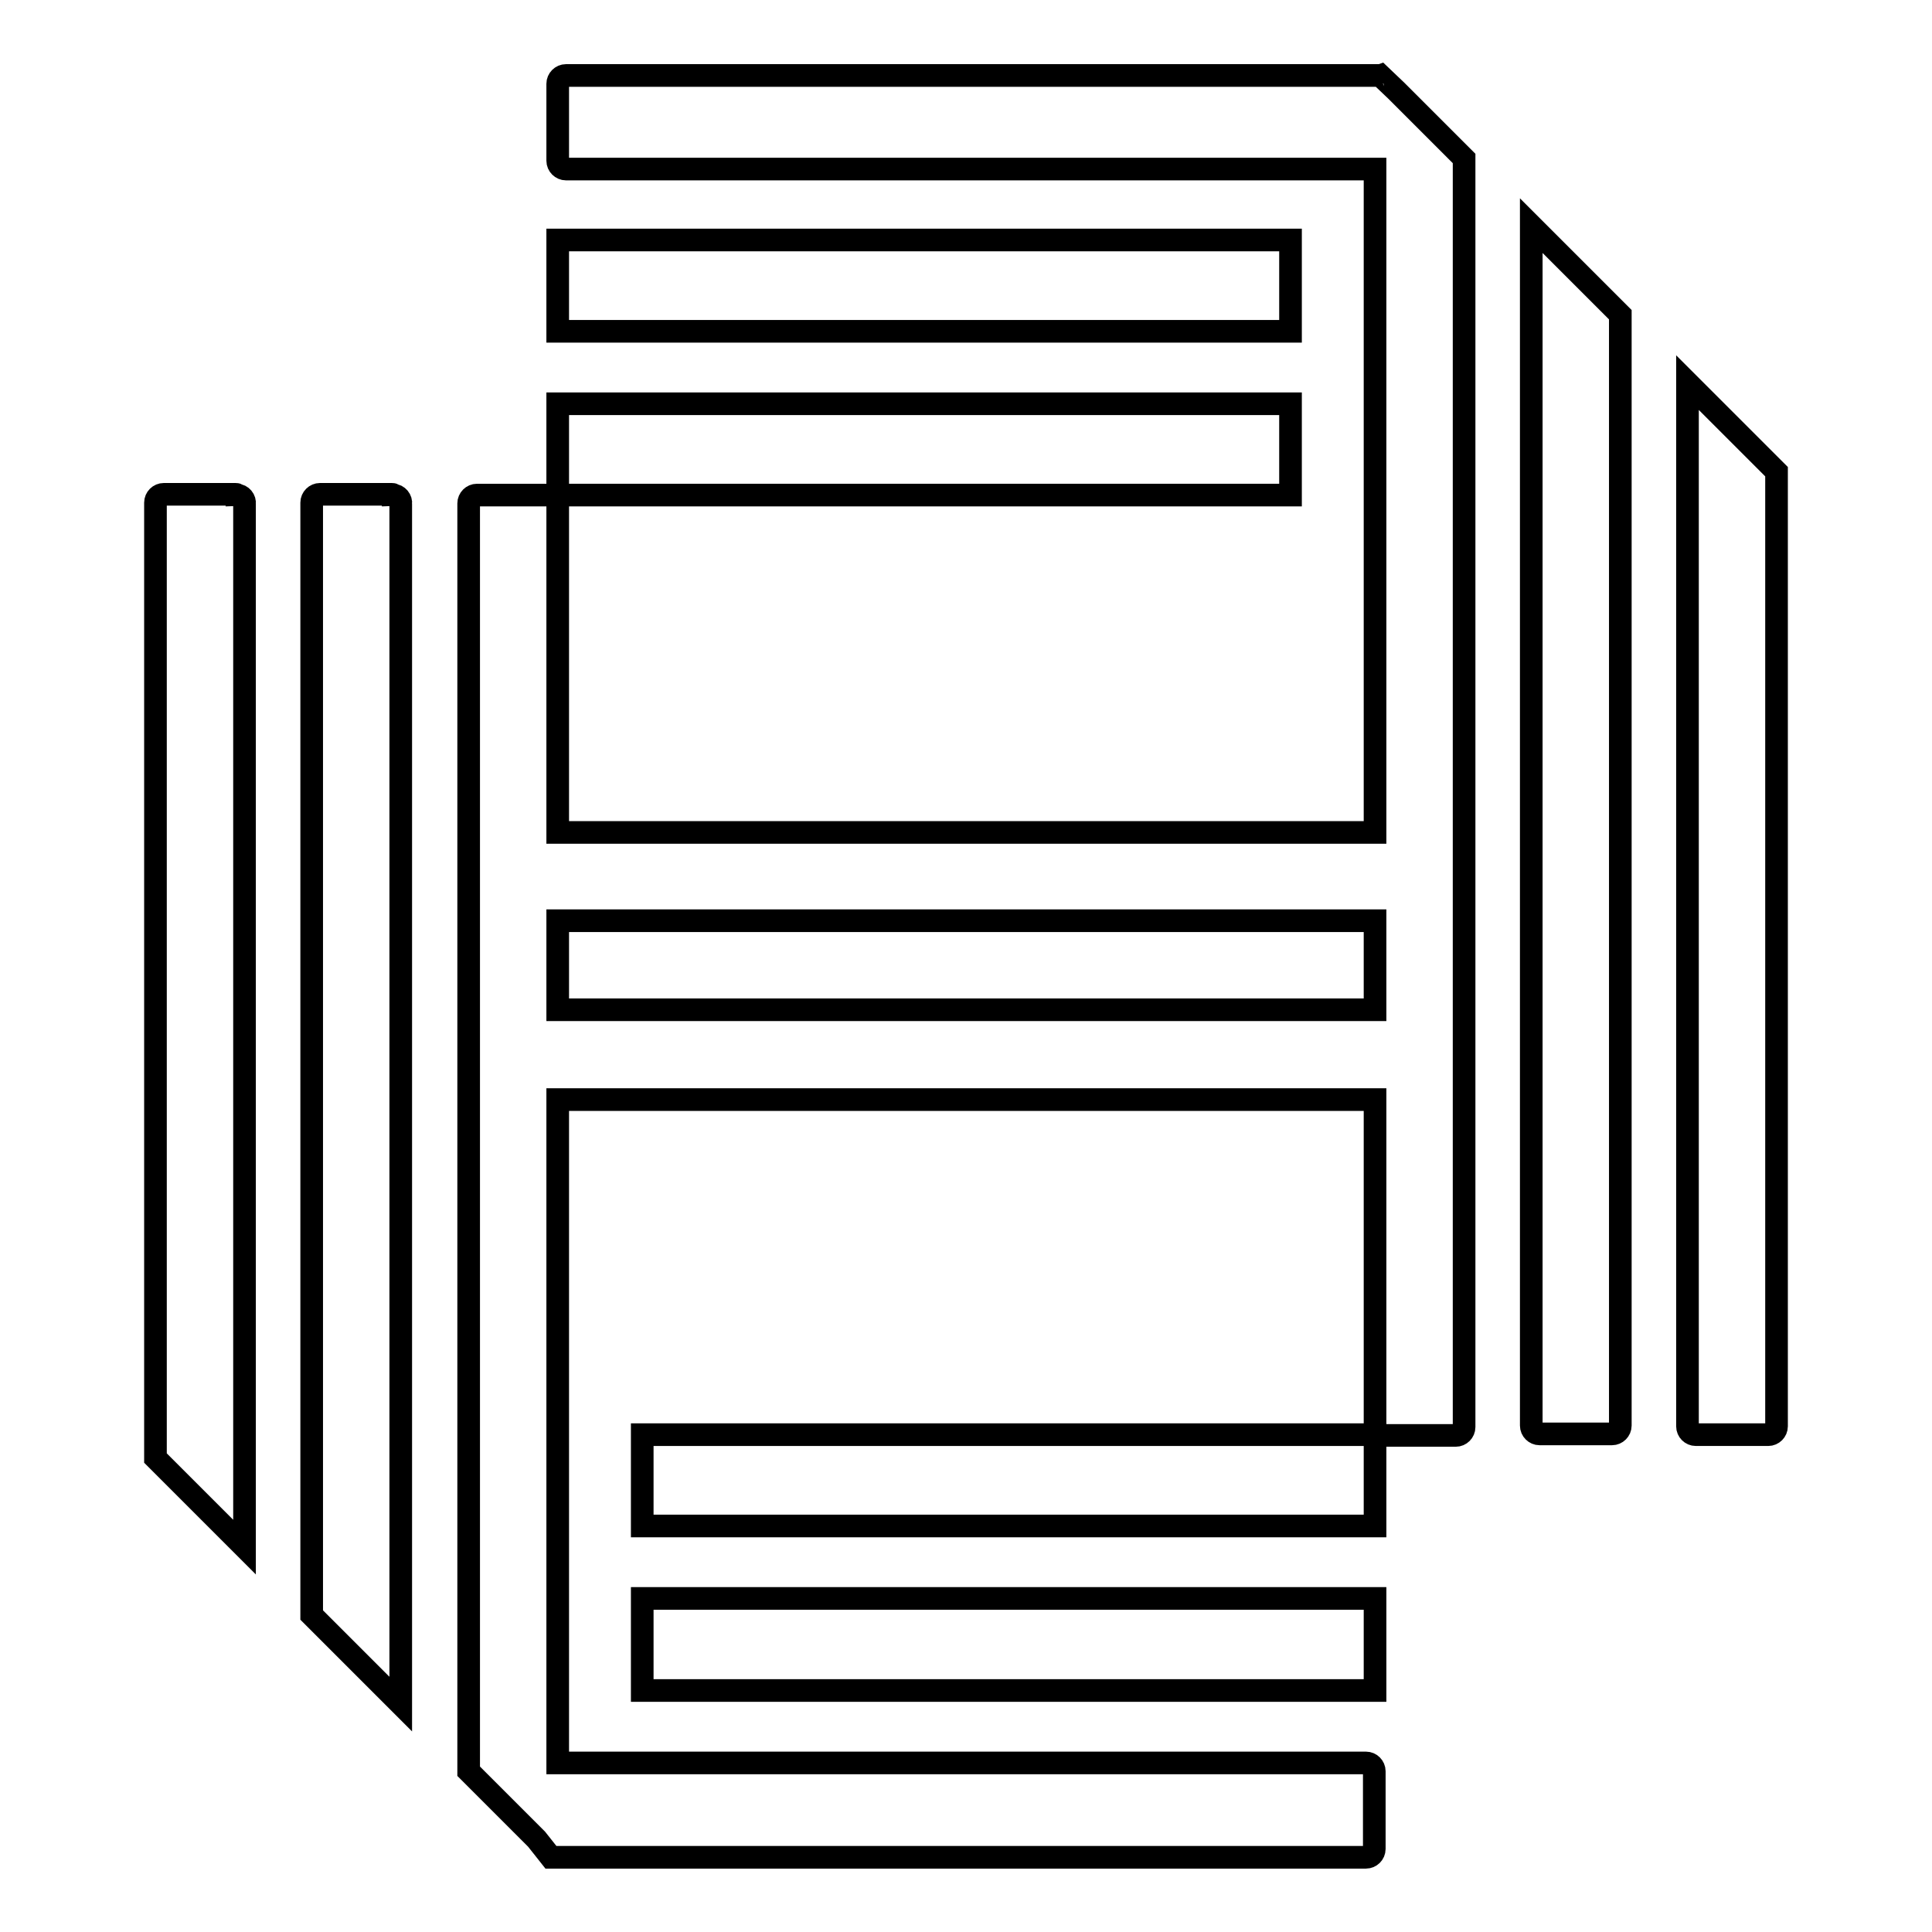
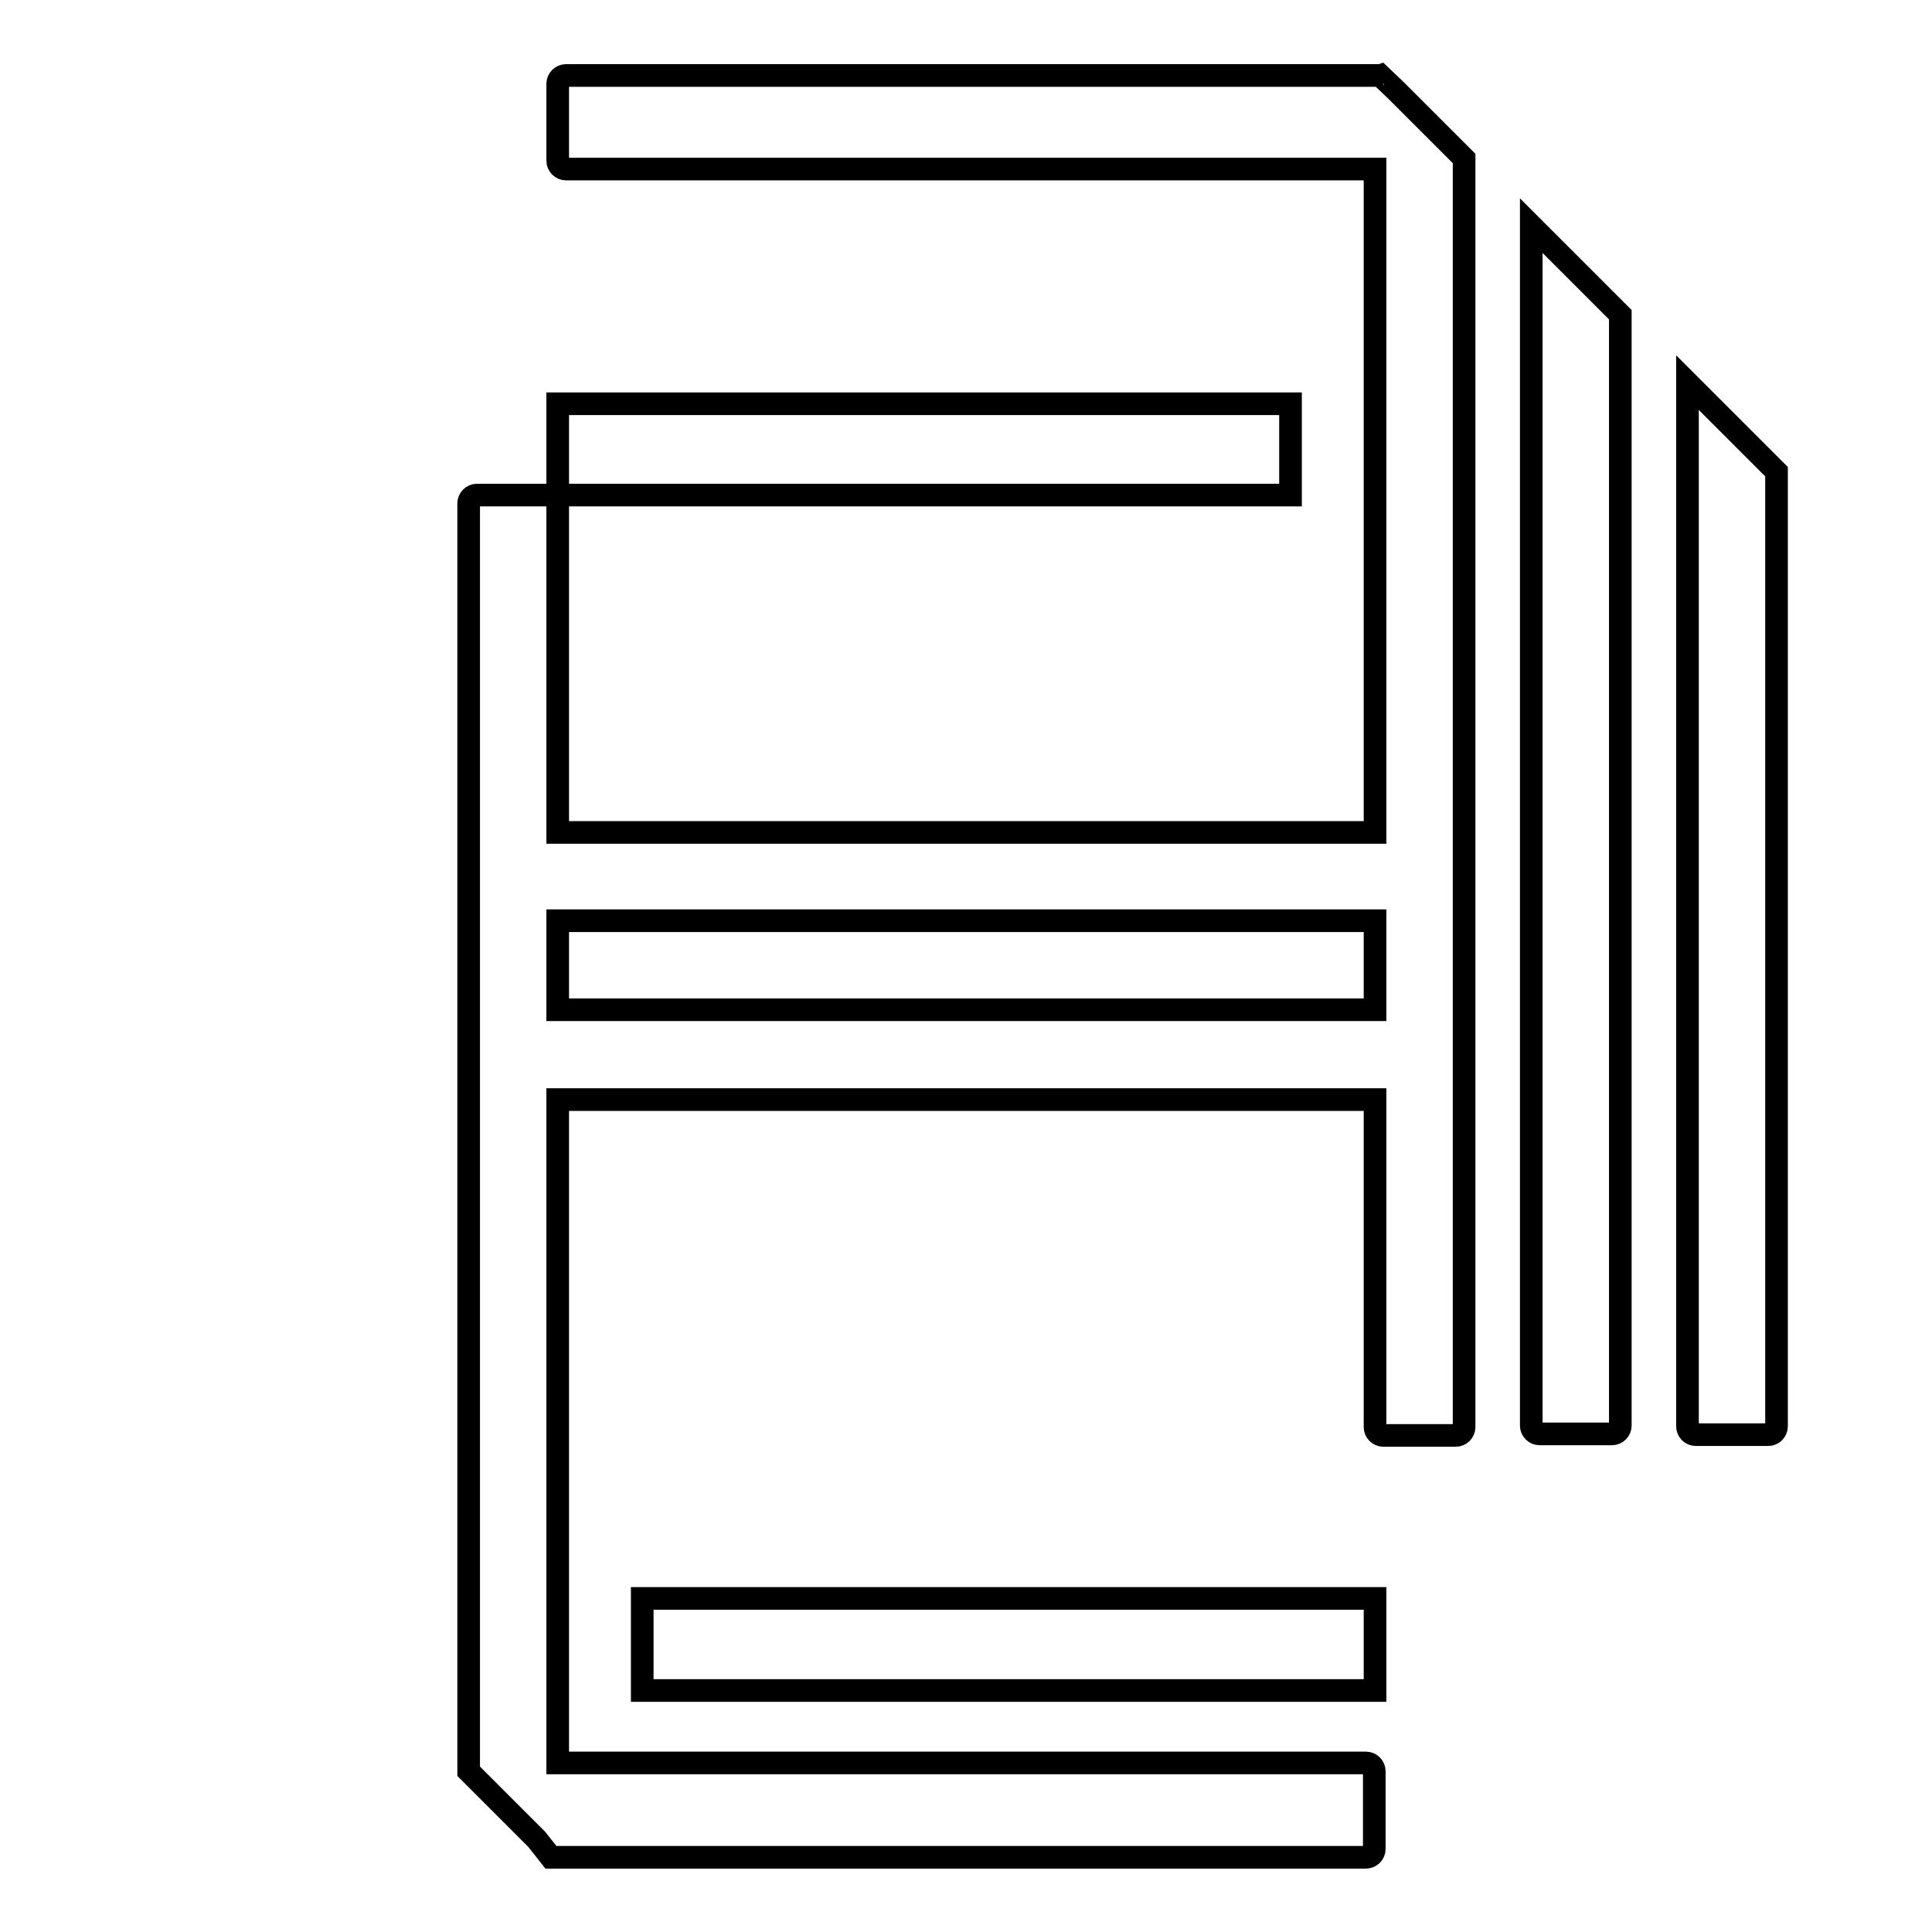
<svg xmlns="http://www.w3.org/2000/svg" version="1.1" x="0px" y="0px" viewBox="0 0 256 256" enable-background="new 0 0 256 256" xml:space="preserve">
  <g>
-     <path stroke-width="3" fill-opacity="0" stroke="#000000" d="M85.1,190.1h97.1v12.1H85.1V190.1z" />
    <path stroke-width="3" fill-opacity="0" stroke="#000000" d="M85.1,211.8h97.1V224H85.1V211.8z" />
-     <path stroke-width="3" fill-opacity="0" stroke="#000000" d="M31.3,65.5h-9.6c-0.6,0-1.1,0.5-1.1,1.1l0,0v126.6L32.4,205V66.8c0.1-0.6-0.4-1.2-1-1.2 C31.4,65.5,31.3,65.5,31.3,65.5z M52,65.5h-9.6c-0.6,0-1.1,0.5-1.1,1.1l0,0V214l11.8,11.8v-159c0.1-0.6-0.4-1.2-1-1.2 C52.1,65.5,52,65.5,52,65.5z" />
    <path stroke-width="3" fill-opacity="0" stroke="#000000" d="M73.9,53.5h97.1v12.1H73.9V53.5z" />
-     <path stroke-width="3" fill-opacity="0" stroke="#000000" d="M73.9,31.8h97.1v12.1H73.9V31.8z" />
    <path stroke-width="3" fill-opacity="0" stroke="#000000" d="M223.6,50.7v138.3c0,0.6,0.5,1.1,1.1,1.1h9.6c0.6,0,1.1-0.5,1.1-1.1V62.5L223.6,50.7z M202.9,188.9 c0,0.6,0.5,1.1,1.1,1.1h9.6c0.6,0,1.1-0.5,1.1-1.1V41.7l-11.8-11.8V188.9z M182.9,10c-0.3,0.1-0.6,0.4-0.7,0.7 C182.3,10.4,182.6,10.1,182.9,10H75c-0.6,0-1.1,0.5-1.1,1.1v10.2c0,0.6,0.5,1.1,1.1,1.1h107.2v87.9H73.9V66.8 c0.1-0.6-0.3-1.2-0.9-1.2h-9.8c-0.6,0-1.1,0.5-1.1,1.1l0,0v168l9,9l1.9,2.4H181c0.6,0,1.1-0.5,1.1-1.1v-10.3c0-0.6-0.5-1.1-1.1-1.1 H73.9v-87.9h108.3v43.4c0,0.6,0.5,1.1,1.1,1.1h9.6c0.6,0,1.1-0.5,1.1-1.1V21l-9-9L182.9,10z M73.9,133.8V122h108.3v11.8H73.9z" />
  </g>
</svg>